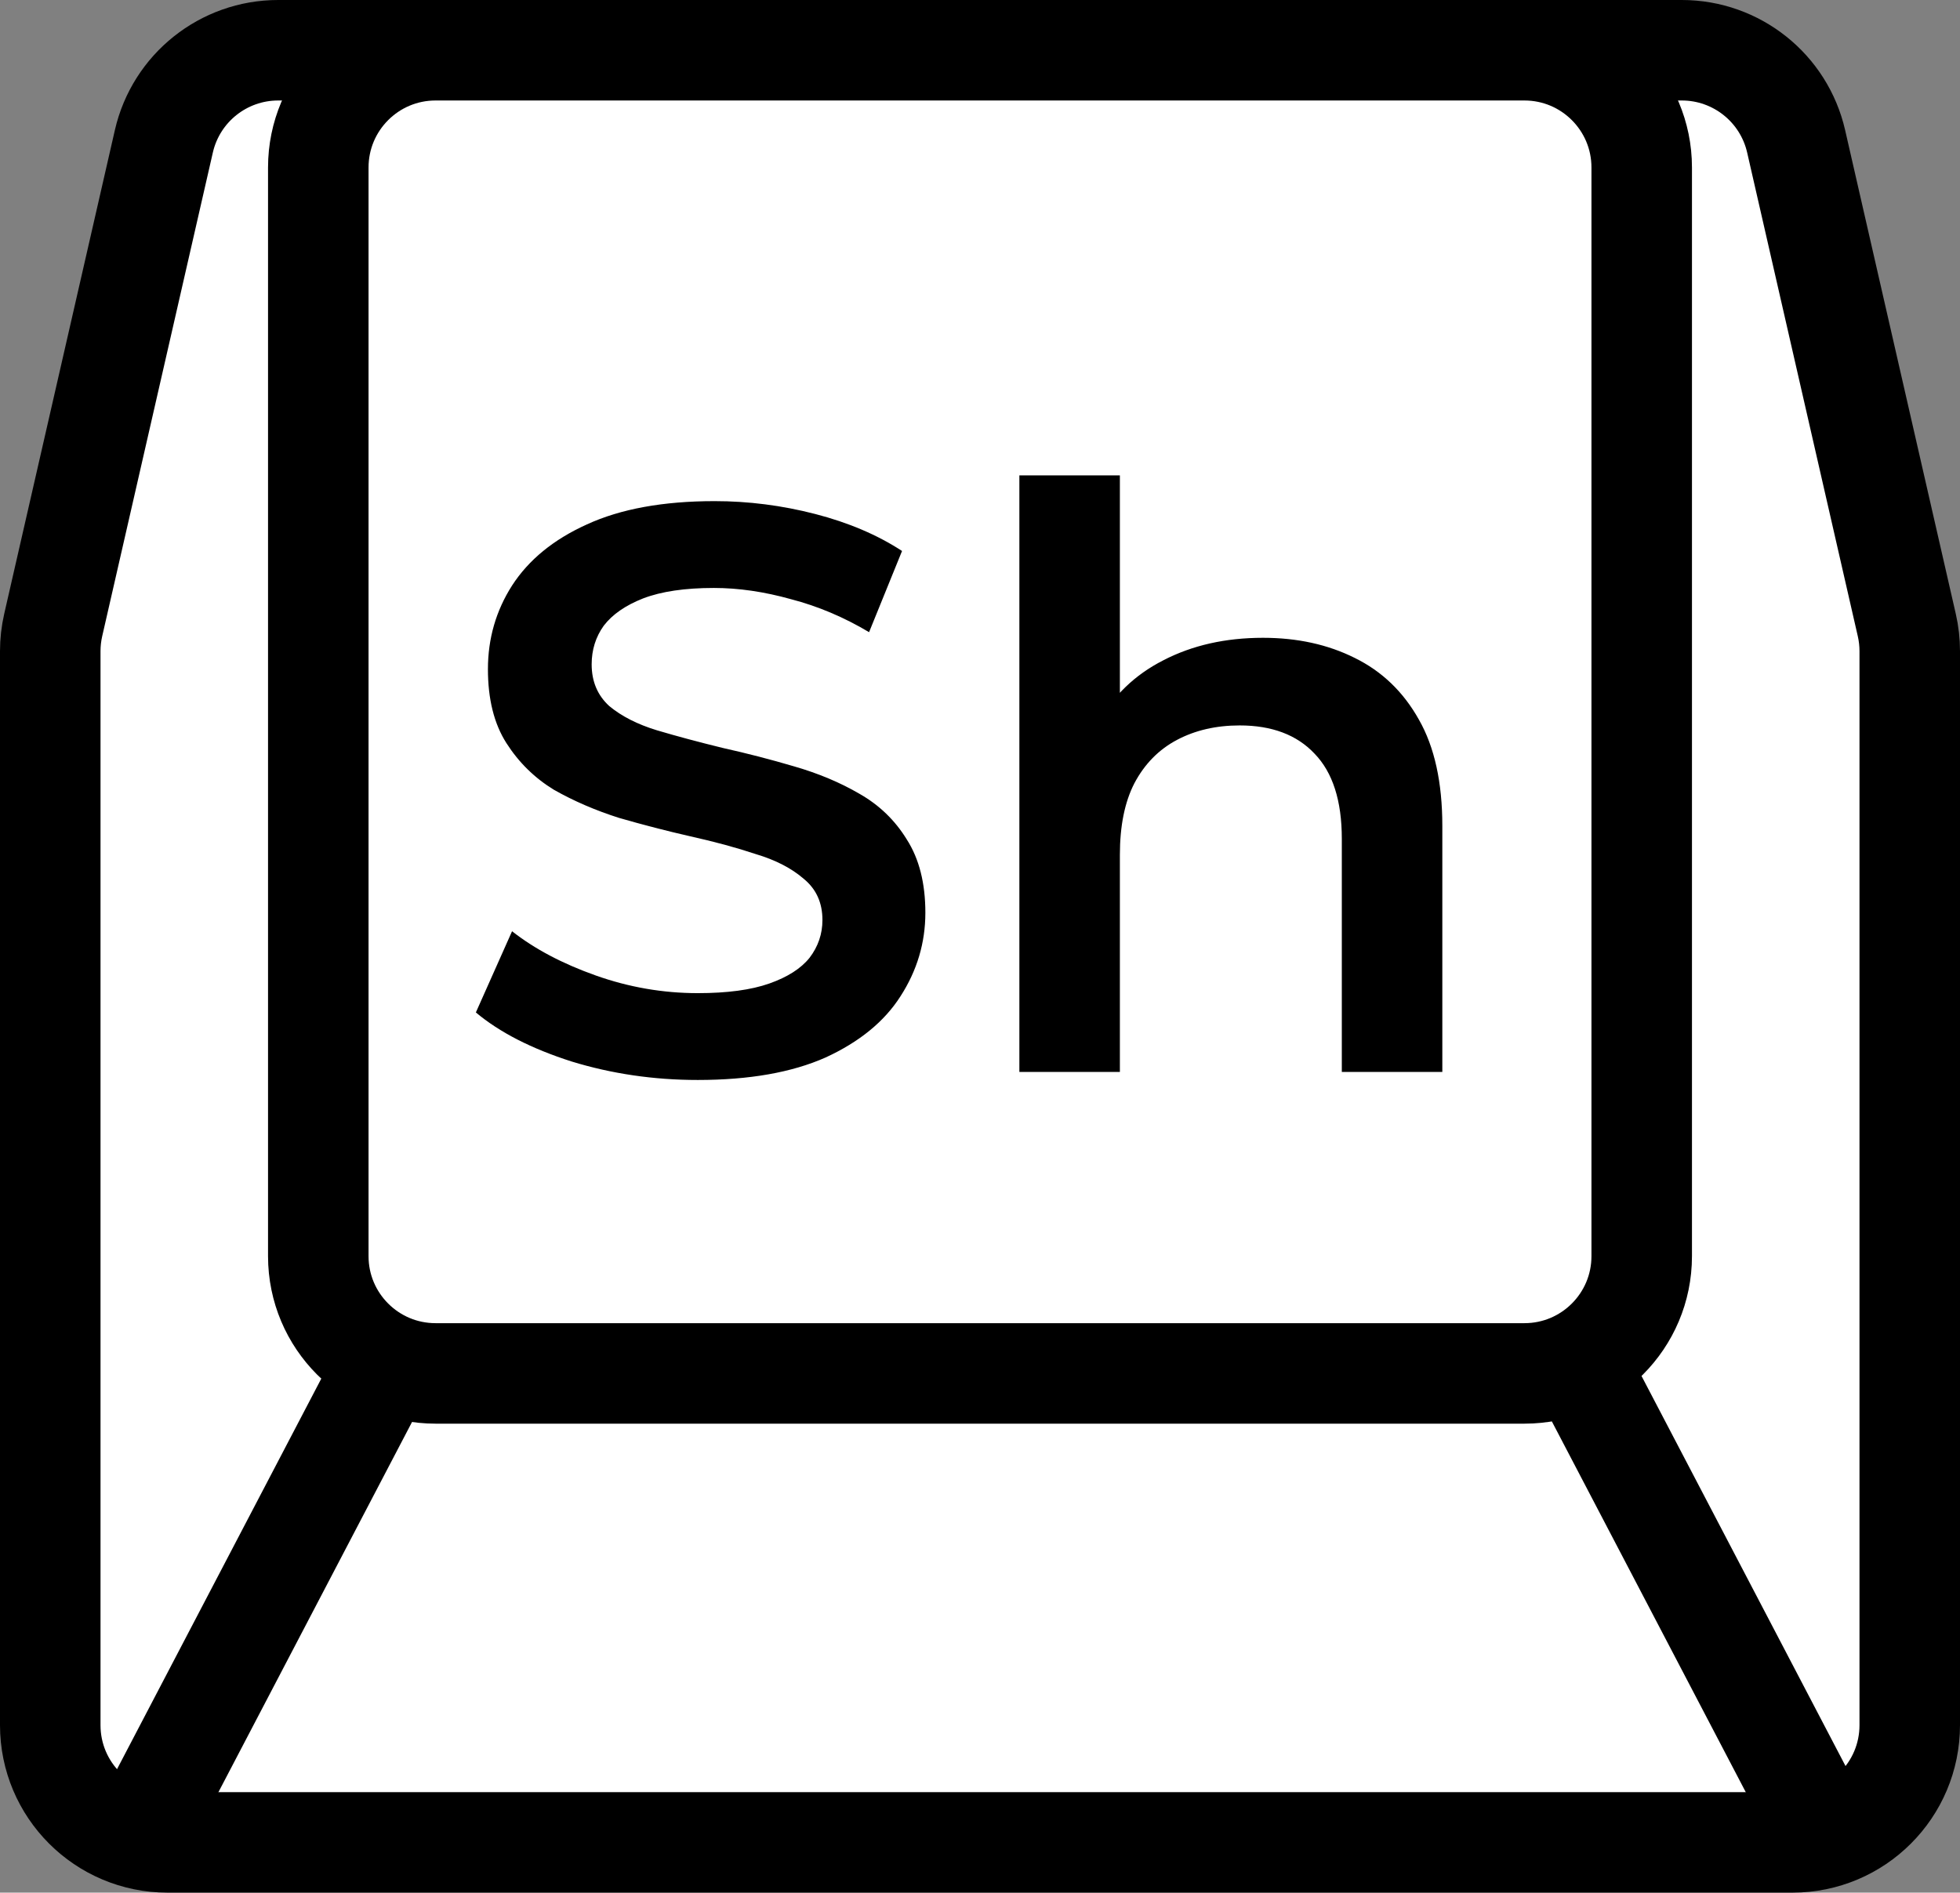
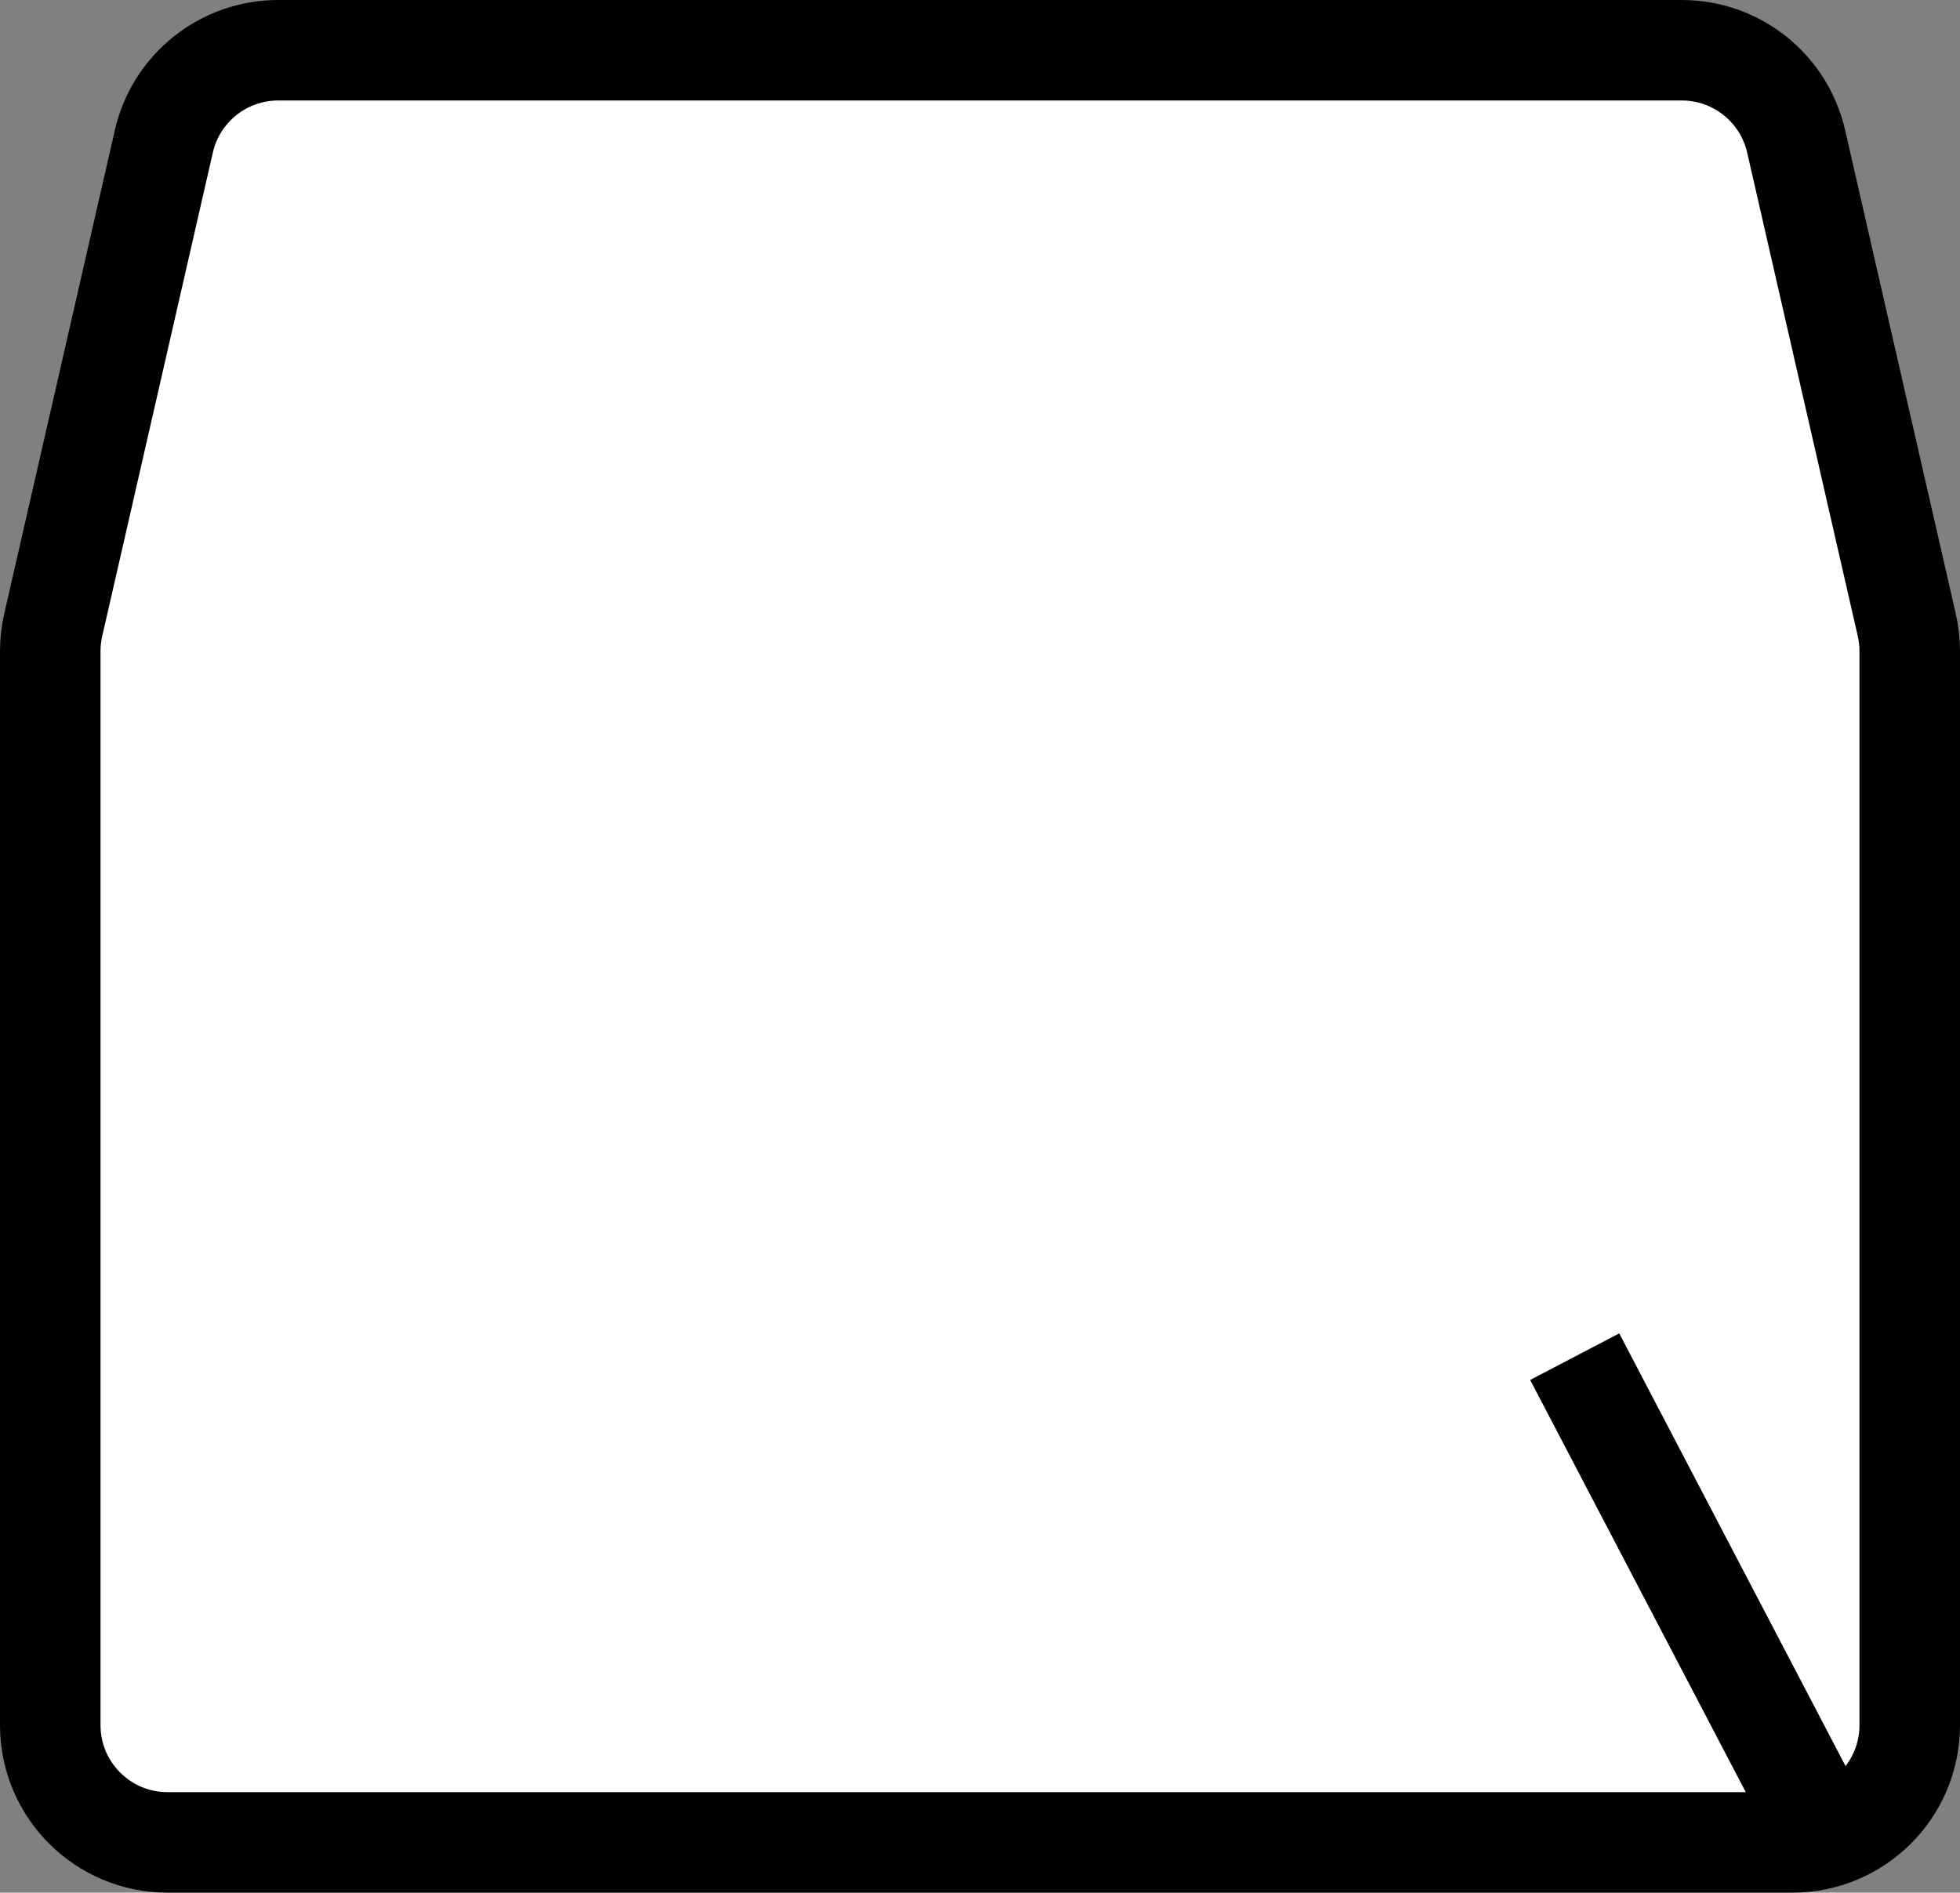
<svg xmlns="http://www.w3.org/2000/svg" width="234" height="226" viewBox="0 0 234 226" fill="none">
  <rect x="0" y="0" width="234" height="226" fill="#808080" stroke="none" />
  <path d="M19.562 16.879C21.018 10.514 26.68 6 33.21 6H200.79C207.32 6 212.982 10.514 214.438 16.879L227.648 74.637C227.882 75.661 228 76.708 228 77.758V206C228 213.732 221.732 220 214 220H20C12.268 220 6 213.732 6 206V77.758C6 76.708 6.118 75.66 6.352 74.637L19.562 16.879Z" fill="white" stroke="black" stroke-width="12" />
-   <path d="M38 20C38 12.268 44.268 6 52 6H182C189.732 6 196 12.268 196 20V150C196 157.732 189.732 164 182 164H52C44.268 164 38 157.732 38 150V20Z" fill="white" stroke="black" stroke-width="12" />
-   <path d="M46.5 162L18 216.5" stroke="black" stroke-width="12" />
  <path d="M188 162L216.5 216.5" stroke="black" stroke-width="12" />
-   <path d="M83.309 128.96C78.061 128.96 73.037 128.224 68.237 126.752C63.437 125.216 59.629 123.264 56.813 120.896L61.133 111.2C63.821 113.312 67.149 115.072 71.117 116.48C75.085 117.888 79.149 118.592 83.309 118.592C86.829 118.592 89.677 118.208 91.853 117.44C94.029 116.672 95.629 115.648 96.653 114.368C97.677 113.024 98.189 111.52 98.189 109.856C98.189 107.808 97.453 106.176 95.981 104.96C94.509 103.68 92.589 102.688 90.221 101.984C87.917 101.216 85.325 100.512 82.445 99.872C79.629 99.232 76.781 98.496 73.901 97.664C71.085 96.768 68.493 95.648 66.125 94.304C63.821 92.896 61.933 91.04 60.461 88.736C58.989 86.432 58.253 83.488 58.253 79.904C58.253 76.256 59.213 72.928 61.133 69.92C63.117 66.848 66.093 64.416 70.061 62.624C74.093 60.768 79.181 59.84 85.325 59.84C89.357 59.84 93.357 60.352 97.325 61.376C101.293 62.4 104.749 63.872 107.693 65.792L103.757 75.488C100.749 73.696 97.645 72.384 94.445 71.552C91.245 70.656 88.173 70.208 85.229 70.208C81.773 70.208 78.957 70.624 76.781 71.456C74.669 72.288 73.101 73.376 72.077 74.72C71.117 76.064 70.637 77.6 70.637 79.328C70.637 81.376 71.341 83.04 72.749 84.32C74.221 85.536 76.109 86.496 78.413 87.2C80.781 87.904 83.405 88.608 86.285 89.312C89.165 89.952 92.013 90.688 94.829 91.52C97.709 92.352 100.301 93.44 102.605 94.784C104.973 96.128 106.861 97.952 108.269 100.256C109.741 102.56 110.477 105.472 110.477 108.992C110.477 112.576 109.485 115.904 107.501 118.976C105.581 121.984 102.605 124.416 98.573 126.272C94.541 128.064 89.453 128.96 83.309 128.96ZM150.788 76.16C154.884 76.16 158.532 76.96 161.732 78.56C164.996 80.16 167.556 82.624 169.412 85.952C171.268 89.216 172.196 93.44 172.196 98.624V128H160.196V100.16C160.196 95.616 159.108 92.224 156.932 89.984C154.82 87.744 151.844 86.624 148.004 86.624C145.188 86.624 142.692 87.2 140.516 88.352C138.34 89.504 136.644 91.232 135.428 93.536C134.276 95.776 133.7 98.624 133.7 102.08V128H121.7V56.768H133.7V90.56L131.108 86.336C132.9 83.072 135.492 80.576 138.884 78.848C142.34 77.056 146.308 76.16 150.788 76.16Z" fill="black" />
</svg>